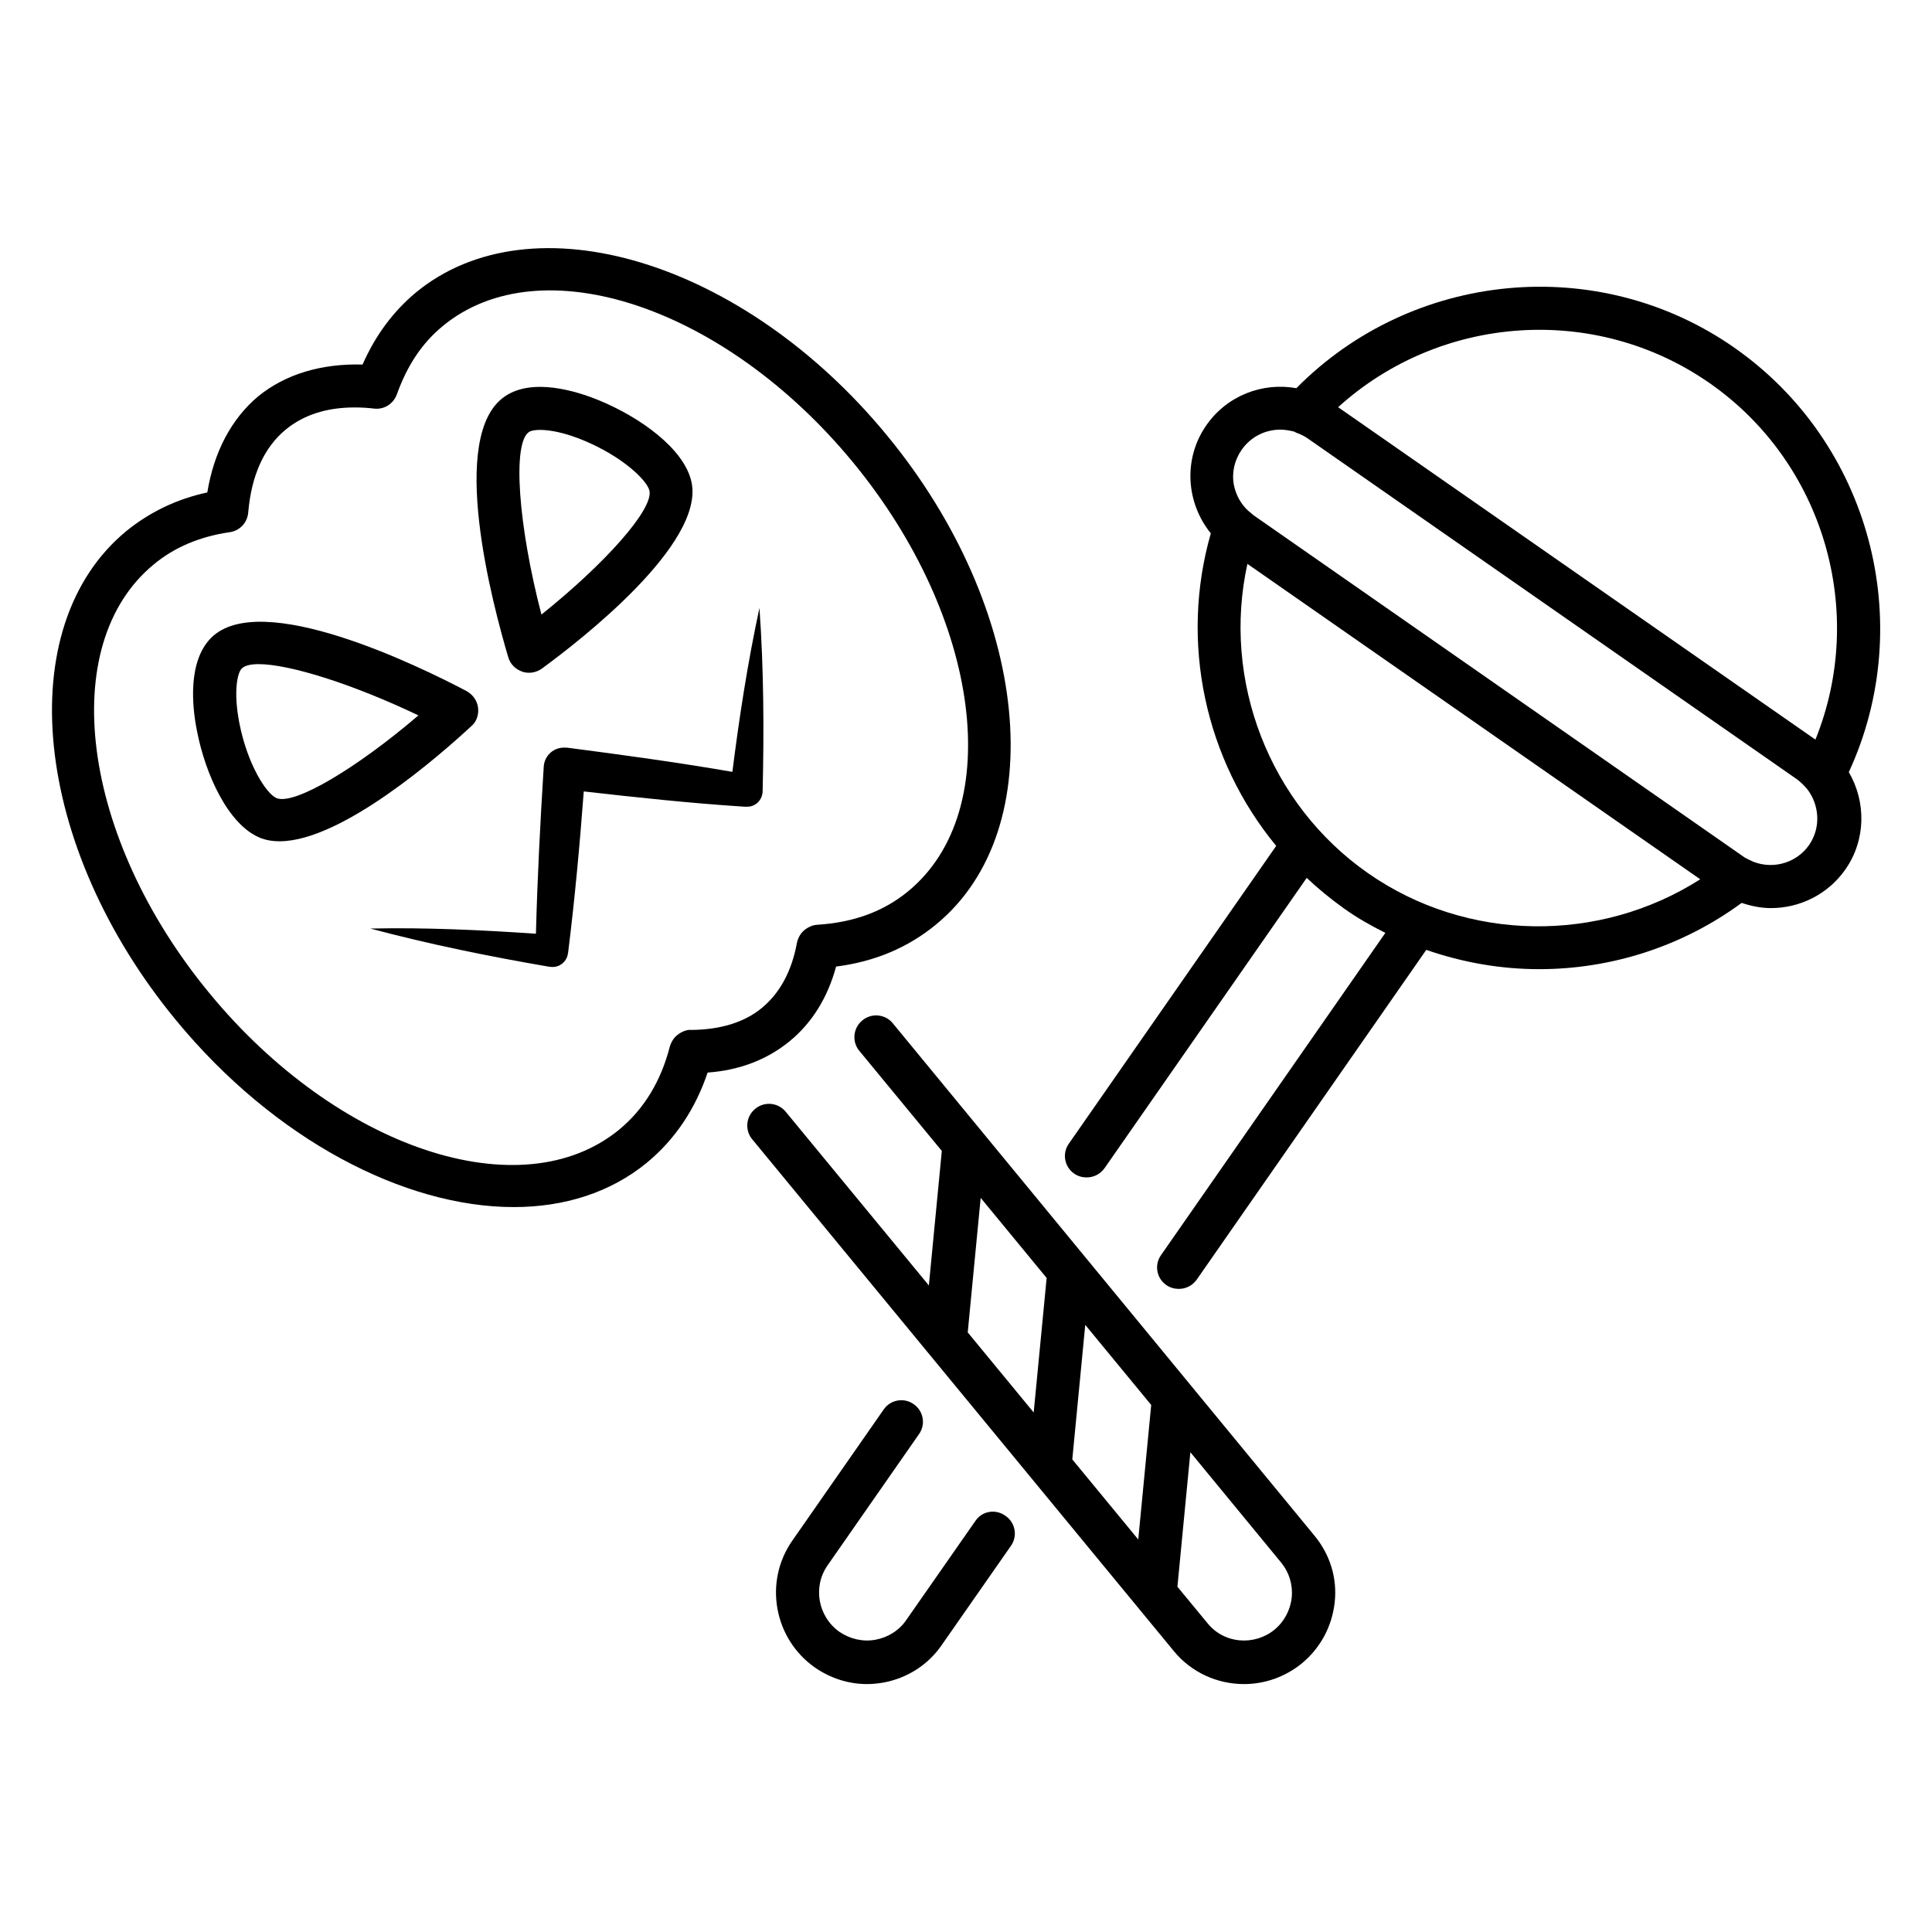
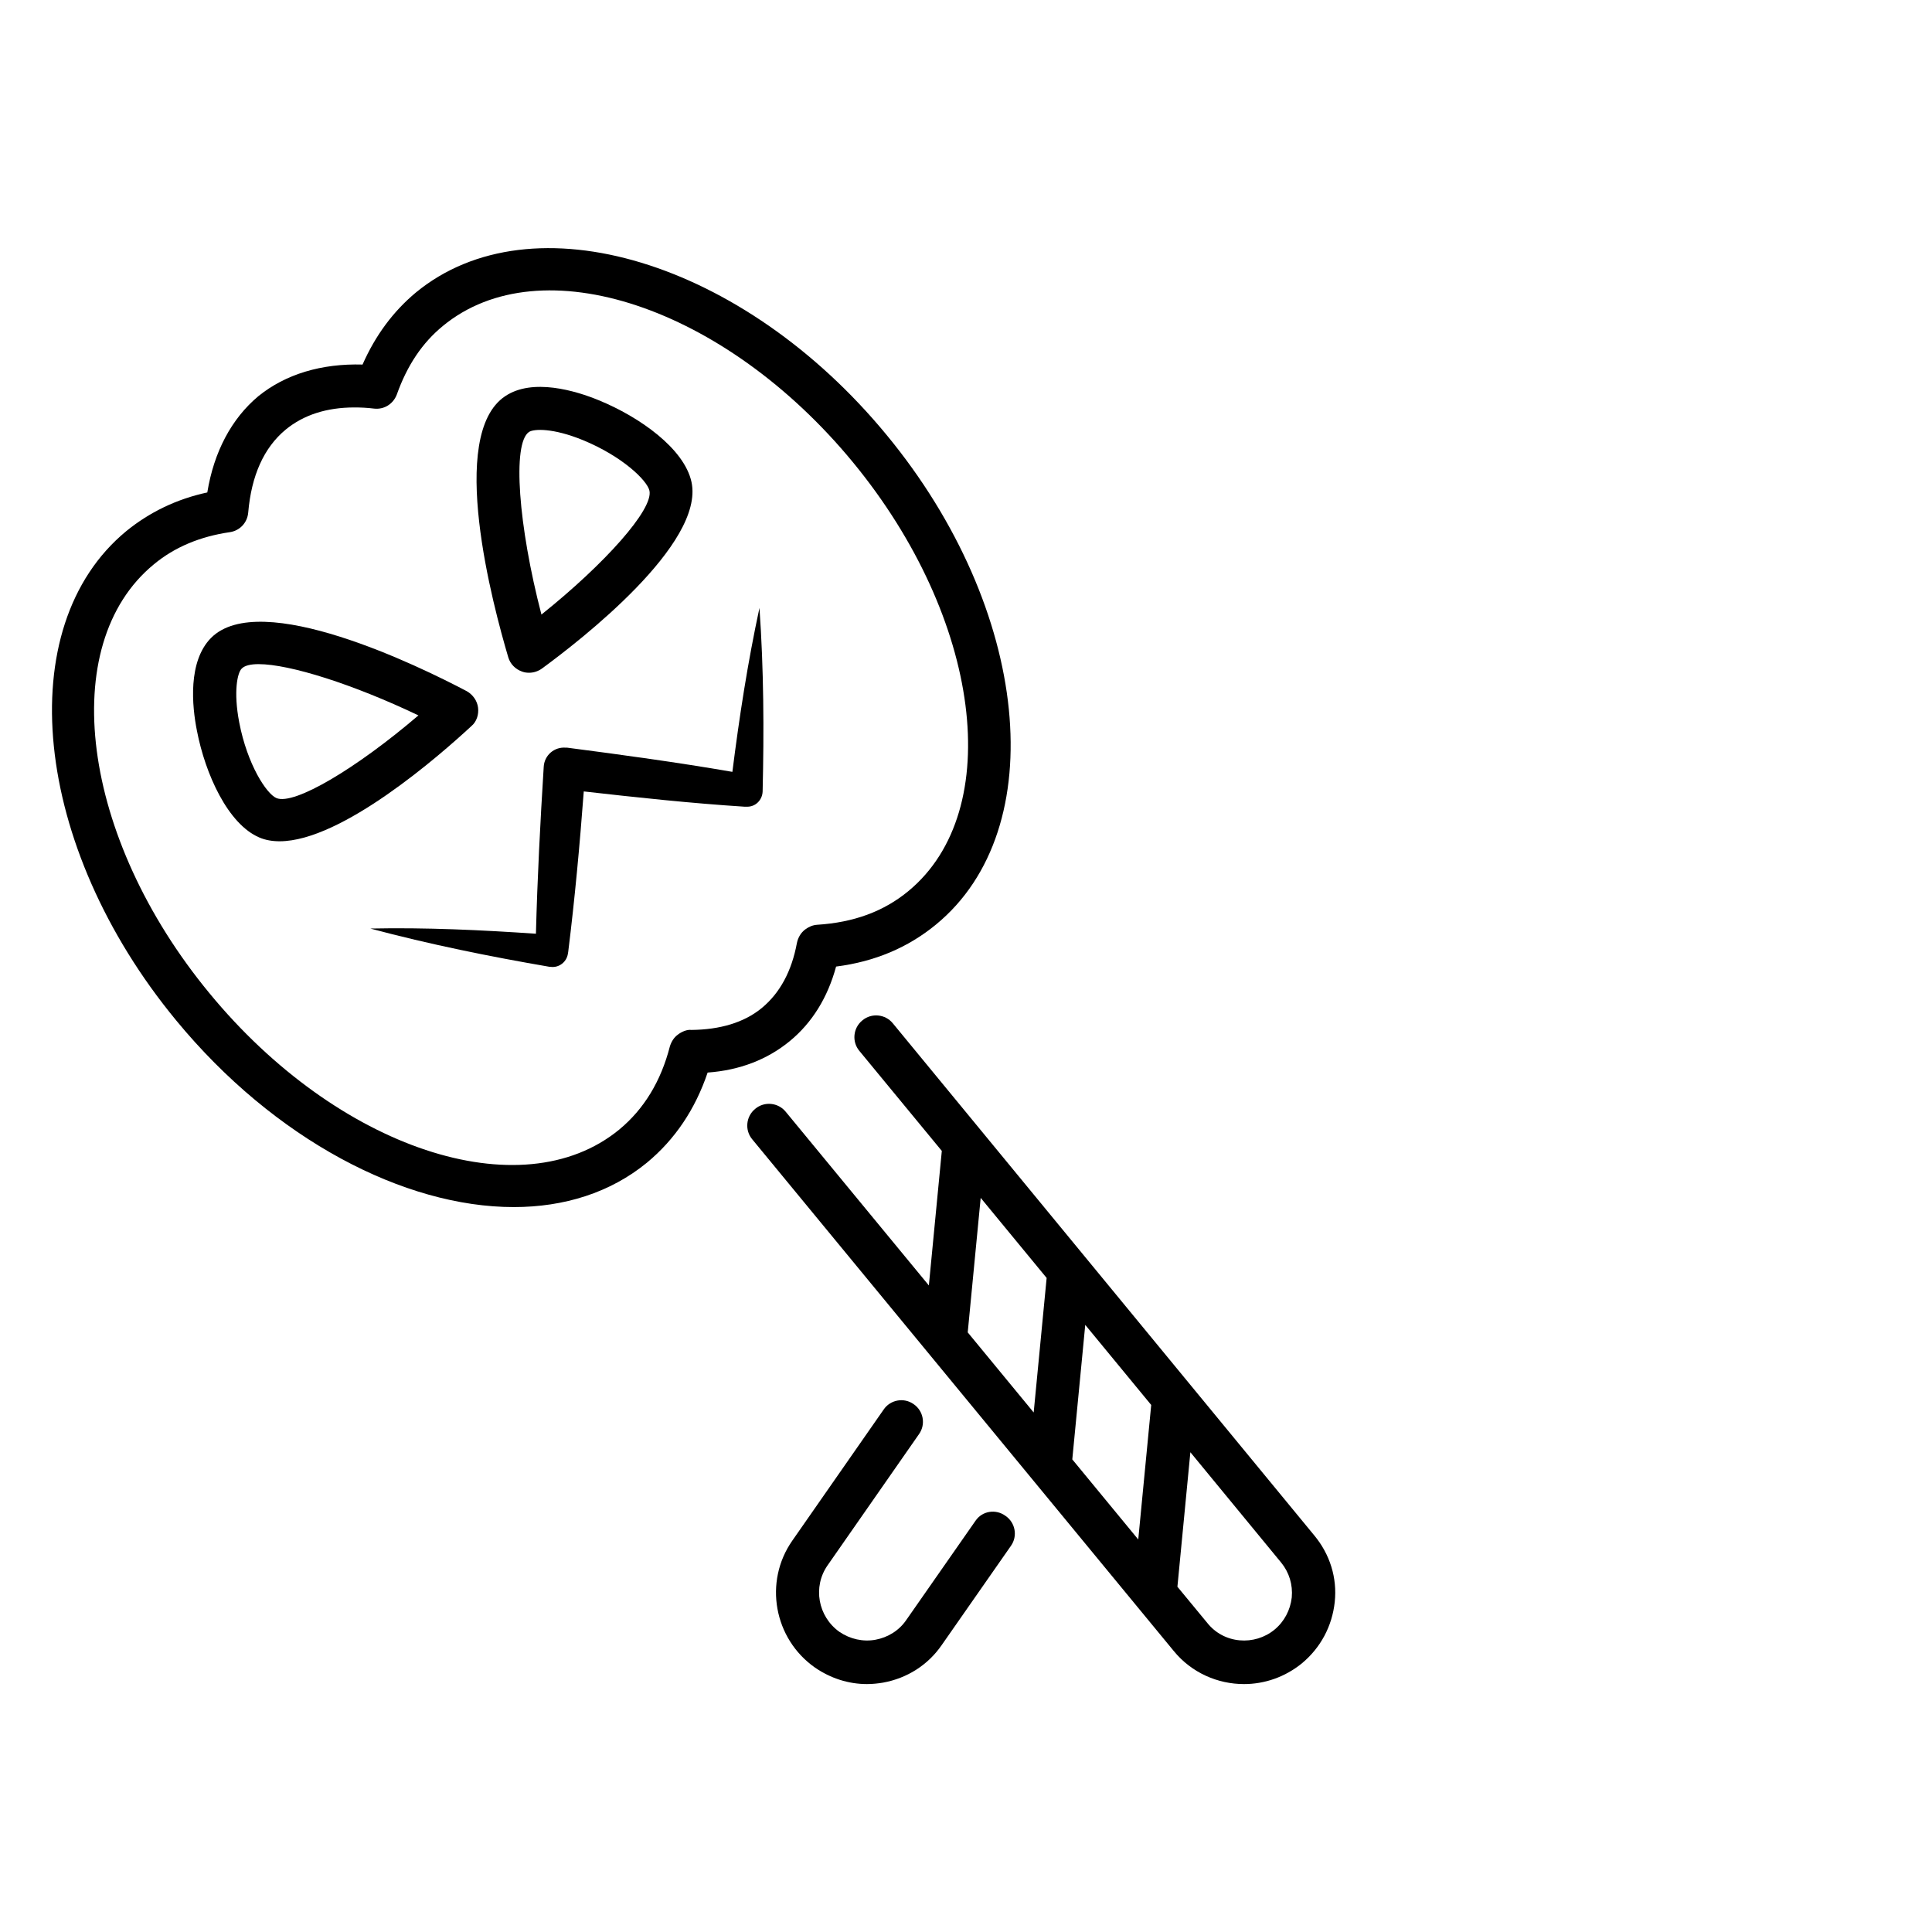
<svg xmlns="http://www.w3.org/2000/svg" fill="#000000" width="800px" height="800px" version="1.1" viewBox="144 144 512 512">
  <g>
    <path d="m270.69 331.53c-0.23-1.832-1.375-3.434-2.977-4.352-12.594-6.641-54.73-27.25-67.785-14.121-6.184 6.258-5.039 18.09-3.742 24.578 2.215 11.527 8.246 24.809 16.566 28.32 1.602 0.688 3.434 0.992 5.344 0.992 16.488 0 42.52-22.824 50.84-30.535 1.371-1.145 1.984-3.051 1.754-4.883zm-53.434 23.969c-2.672-1.145-7.711-8.934-9.848-20-1.602-8.32-0.457-13.207 0.609-14.273 0.762-0.84 2.367-1.223 4.504-1.223 8.246 0 25.113 5.344 42.367 13.586-16.336 13.969-32.902 23.895-37.633 21.91z" />
    <path d="m282.37 321.98c0.609 0.23 1.223 0.305 1.832 0.305 1.223 0 2.367-0.383 3.359-1.07 10.23-7.481 43.207-33.055 39.695-49.465-1.91-8.855-13.742-17.25-24.578-21.68-6.106-2.519-17.559-5.953-24.809-1.07-15.418 10.305-3.207 55.57 0.84 69.234 0.531 1.762 1.902 3.137 3.66 3.746zm1.832-63.512c1.297-0.84 6.336-1.07 14.199 2.137 10.457 4.273 17.098 10.688 17.711 13.434 1.07 4.961-11.832 19.391-28.625 32.824-6.109-23.434-7.789-45.418-3.285-48.395z" />
    <path d="m365.57 400.15c10.23-1.297 19.082-5.039 26.488-11.145 30.84-25.344 24.961-83.586-13.055-129.69-38.012-46.184-94.043-63.133-124.8-37.789-5.953 4.961-10.688 11.297-14.121 19.082-10.84-0.305-20.383 2.519-27.633 8.398-7.102 5.953-11.758 14.734-13.512 25.496-8.168 1.754-15.344 5.266-21.449 10.23-30.762 25.344-24.887 83.512 13.207 129.69 26.031 31.602 60.457 49.465 89.465 49.465 13.359 0 25.57-3.816 35.266-11.754 7.481-6.184 12.824-14.199 16.105-23.895 8.473-0.609 15.801-3.434 21.754-8.32s10.078-11.602 12.289-19.77zm-38.32 16.793c-1.145-0.152-2.594 0.457-3.586 1.223-1.07 0.762-1.754 1.91-2.137 3.129-2.367 9.238-6.871 16.641-13.434 22.062-25.953 21.297-74.656 5.113-108.62-36.184-34.047-41.297-40.609-92.289-14.734-113.59 5.496-4.582 12.289-7.406 20.152-8.551 2.672-0.383 4.656-2.519 4.887-5.191 0.84-9.77 4.121-17.176 9.922-21.984 4.734-3.894 10.84-5.879 18.242-5.879 1.68 0 3.359 0.078 5.191 0.305 2.75 0.305 5.113-1.297 6.031-3.742 2.75-7.711 6.719-13.664 12.215-18.168 25.953-21.375 74.73-5.113 108.7 36.184s40.535 92.211 14.656 113.59c-6.566 5.418-14.504 8.32-24.199 8.93-1.145 0.078-2.215 0.535-3.129 1.223-1.145 0.84-1.91 2.137-2.215 3.586-1.375 7.481-4.504 13.281-9.312 17.25-4.731 3.898-11.145 5.731-18.625 5.809z" />
    <path d="m338.09 348.55c-14.578-2.519-29.16-4.504-43.816-6.414h-0.383c-3.055-0.23-5.648 2.062-5.801 5.113-0.918 14.734-1.68 29.391-2.062 44.199-14.578-0.992-29.16-1.68-43.891-1.375 15.727 4.199 31.602 7.406 47.555 10.152h0.23c2.215 0.305 4.273-1.297 4.582-3.512l0.078-0.457c1.754-14.121 3.055-28.32 4.121-42.52 14.121 1.602 28.32 3.129 42.594 4.047h0.609c2.289 0.078 4.121-1.754 4.199-4.047 0.383-16.184 0.305-32.367-0.84-48.625-3.129 14.504-5.344 28.934-7.176 43.438z" />
-     <path d="m603.58 236.11c-36.105-25.191-85.344-20.305-116.03 10.762-8.93-1.602-18.32 1.91-23.816 9.77-6.258 8.93-5.418 20.609 1.145 28.703-8.32 29.008-1.449 60.074 17.328 82.824l-54.961 78.93c-1.832 2.594-1.145 6.184 1.449 7.938 0.992 0.688 2.137 0.992 3.281 0.992 1.832 0 3.586-0.84 4.734-2.441l53.586-76.945c3.055 2.902 6.336 5.574 9.848 8.09 3.512 2.519 7.176 4.582 10.992 6.488l-59.465 85.418c-1.832 2.594-1.145 6.184 1.449 7.938 0.992 0.688 2.137 0.992 3.281 0.992 1.832 0 3.586-0.84 4.734-2.441l60.84-87.402c9.695 3.359 19.77 5.113 29.922 5.113 19.008 0 37.863-5.953 53.664-17.559 2.519 0.84 5.113 1.375 7.785 1.375 7.559 0 15.039-3.586 19.695-10.23 5.496-7.863 5.496-17.938 0.918-25.801 18.242-39.539 5.727-87.324-30.383-112.51zm-6.562 9.387c30.383 21.145 41.754 60.688 28.09 94.504l-126.49-88.09c27.023-24.504 68.016-27.559 98.398-6.414zm-90.457 129.92c-26.258-18.32-38.777-51.145-31.984-81.984l120 83.586c-26.645 17.023-61.758 16.719-88.016-1.602zm116.87-7.481c-3.586 5.113-10.383 6.719-15.801 3.969-0.078-0.078-0.23-0.152-0.305-0.152-0.383-0.23-0.84-0.383-1.223-0.688l-129.92-90.531c-0.383-0.305-0.688-0.609-1.07-0.918-0.078-0.078-0.23-0.152-0.305-0.23-1.984-1.832-3.281-4.199-3.816-6.871-0.609-3.281 0.152-6.566 2.062-9.312 2.441-3.512 6.336-5.344 10.23-5.344 1.223 0 2.519 0.23 3.742 0.535 0.152 0.078 0.23 0.152 0.383 0.23 1.07 0.383 2.062 0.84 2.977 1.449l129.84 90.457c0.918 0.688 1.68 1.449 2.441 2.289 0.078 0.078 0.078 0.078 0.152 0.152 3.359 4.277 3.816 10.309 0.609 14.965z" />
    <path d="m402.52 547.02-18.32 26.258c-1.91 2.824-4.887 4.656-8.168 5.266s-6.719-0.152-9.543-2.062c-5.727-4.047-7.176-11.984-3.129-17.711l24.199-34.73c1.832-2.594 1.145-6.184-1.449-7.938-2.594-1.832-6.184-1.145-7.938 1.449l-24.199 34.73c-7.633 10.914-4.887 26.031 6.031 33.664 4.121 2.824 8.855 4.352 13.742 4.352 1.449 0 2.902-0.152 4.273-0.383 6.336-1.145 11.91-4.656 15.574-10l18.32-26.258c1.832-2.594 1.145-6.184-1.449-7.938-2.602-1.906-6.188-1.293-7.945 1.301z" />
    <path d="m380.61 415.19c-1.984-2.441-5.648-2.824-8.09-0.762-2.441 1.984-2.824 5.648-0.762 8.09l21.832 26.488-3.434 35.648-37.938-46.031c-1.984-2.441-5.648-2.824-8.09-0.762-2.441 1.984-2.824 5.648-0.762 8.09l111.68 135.57c4.734 5.801 11.68 8.777 18.625 8.777 5.418 0 10.84-1.832 15.344-5.496 4.961-4.121 8.016-9.848 8.703-16.258 0.688-6.414-1.297-12.672-5.418-17.633zm68.473 101.14-3.434 35.648-17.48-21.223 3.434-35.648zm-45.191-54.883 17.48 21.223-3.434 35.648-17.48-21.223zm77.863 114.43c-2.594 2.137-5.953 3.129-9.238 2.824-3.359-0.305-6.414-1.91-8.551-4.582l-7.938-9.617 3.434-35.648 24.047 29.234c2.137 2.594 3.129 5.879 2.824 9.238-0.379 3.359-1.984 6.414-4.578 8.551z" />
  </g>
</svg>